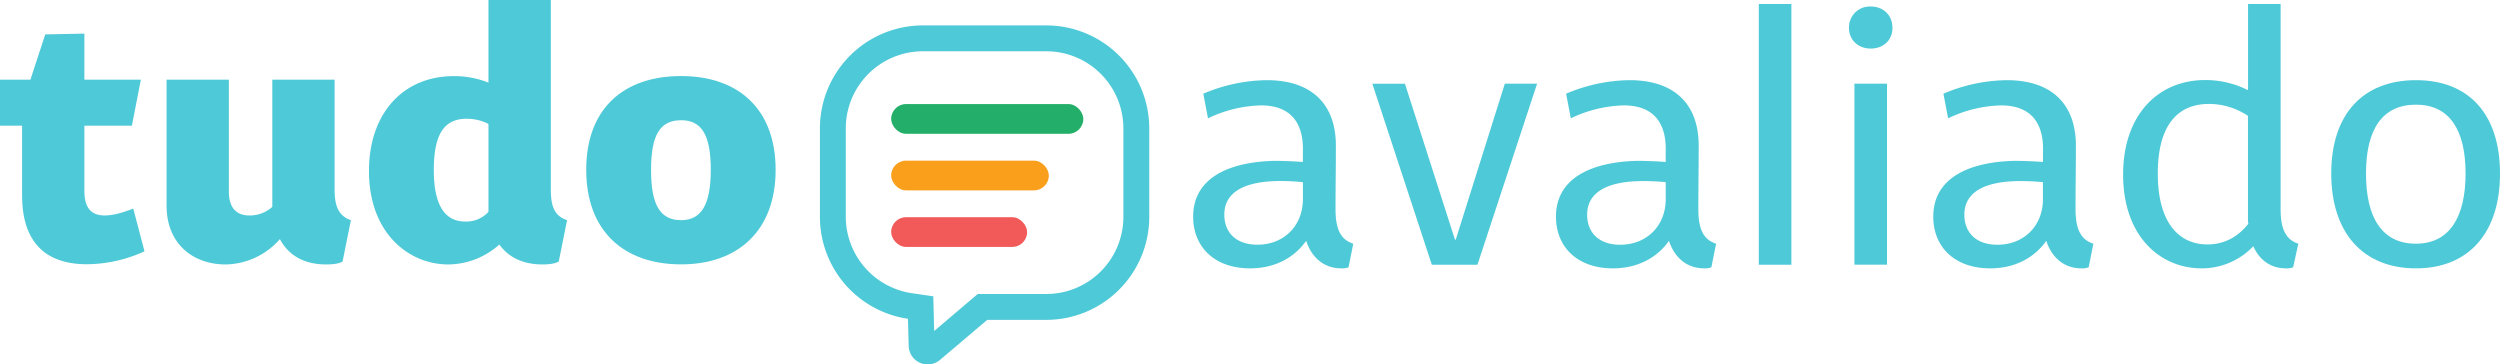
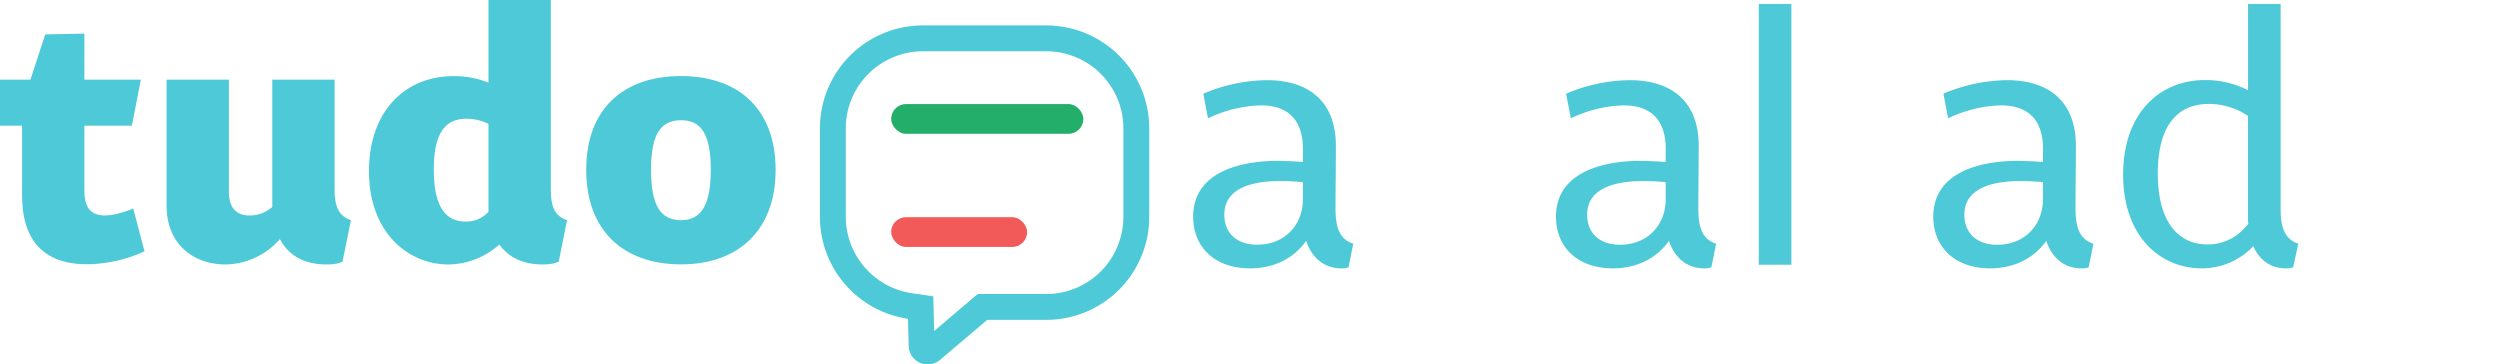
<svg xmlns="http://www.w3.org/2000/svg" viewBox="0 0 966.74 140.92">
  <defs>
    <style>.cls-1{fill:#4dc9d7;}.cls-2{fill:#f15a59;}.cls-3{fill:#f99f1c;}.cls-4{fill:#23af69;}</style>
  </defs>
  <g id="Layer_2" data-name="Layer 2">
    <g id="Layer_12" data-name="Layer 12">
      <path class="cls-1" d="M523.3,94.24l-1.82,9.11a6.45,6.45,0,0,1-2.8.42c-6.73,0-11.49-4.21-13.59-10.65-4.62,6.58-12.18,10.65-21.7,10.65-13.59,0-22-8.13-22-20,0-15,13.86-21.14,31.37-21.57,2.8,0,7.14.14,11.06.43V59.09c.14-4.76.14-18.34-16.24-18.34a50.1,50.1,0,0,0-20.45,5l-1.82-9.52A64.52,64.52,0,0,1,489.83,31c17.36,0,26.75,9.24,26.75,25.34,0,7.85-.14,16.53-.14,24.51S518.54,92.7,523.3,94.24ZM503.83,77V70.44C501,70.16,498,70,495.15,70c-14,0-21.71,4.34-21.71,13,0,7,4.63,11.62,12.75,11.62C496.55,94.66,503.83,87.24,503.83,77Z" />
-       <path class="cls-1" d="M571.32,102.37H553.68l-23-70h12.6L562.64,92.7h.28l19-60.35h12.47Z" />
      <path class="cls-1" d="M663.6,94.24l-1.82,9.11a6.45,6.45,0,0,1-2.8.42c-6.72,0-11.49-4.21-13.59-10.65-4.62,6.58-12.18,10.65-21.7,10.65-13.58,0-22-8.13-22-20,0-15,13.87-21.14,31.37-21.57,2.8,0,7.14.14,11.06.43V59.09c.14-4.76.14-18.34-16.24-18.34a50.1,50.1,0,0,0-20.45,5l-1.82-9.52A64.57,64.57,0,0,1,630.13,31c17.36,0,26.75,9.24,26.75,25.34,0,7.85-.14,16.53-.14,24.51S658.84,92.7,663.6,94.24ZM644.13,77V70.44c-2.8-.28-5.88-.42-8.68-.42-14,0-21.7,4.34-21.7,13,0,7,4.62,11.62,12.74,11.62C636.85,94.66,644.13,87.24,644.13,77Z" />
      <path class="cls-1" d="M680.12,1.54h12.6V102.37h-12.6Z" />
-       <path class="cls-1" d="M715,10.78a8.05,8.05,0,0,1,8.4-8.26c4.9,0,8.4,3.36,8.4,8.26s-3.64,8-8.4,8S715,15.54,715,10.78Zm14.7,21.57v70h-12.6v-70Z" />
      <path class="cls-1" d="M809.5,94.24l-1.82,9.11a6.53,6.53,0,0,1-2.81.42c-6.72,0-11.48-4.21-13.58-10.65-4.62,6.58-12.18,10.65-21.7,10.65-13.59,0-22-8.13-22-20,0-15,13.86-21.14,31.37-21.57,2.8,0,7.14.14,11.06.43V59.09c.14-4.76.14-18.34-16.24-18.34a50.06,50.06,0,0,0-20.45,5l-1.82-9.52A64.52,64.52,0,0,1,776,31c17.36,0,26.74,9.24,26.74,25.34,0,7.85-.14,16.53-.14,24.51S804.73,92.7,809.5,94.24ZM790,77V70.44c-2.8-.28-5.88-.42-8.68-.42-14,0-21.71,4.34-21.71,13,0,7,4.62,11.62,12.75,11.62C782.75,94.66,790,87.24,790,77Z" />
      <path class="cls-1" d="M888.75,94.24l-2,9.11a6.5,6.5,0,0,1-2.81.42c-5.88,0-10.22-3.22-12.6-8.55a27.44,27.44,0,0,1-20,8.55C835.53,103.77,821,91.58,821,67.5c0-23,13.44-36.55,31.79-36.55a36.87,36.87,0,0,1,16.52,3.92V1.54h12.6v79.4C881.88,88.64,884,92.7,888.75,94.24Zm-19.33-7.7a11.32,11.32,0,0,1-.14-2.24V44.81a27.13,27.13,0,0,0-15.12-4.62c-11.63,0-19.75,7.7-19.75,26.89s8.26,27.44,19.19,27.44C860.46,94.52,865.64,91.3,869.42,86.54Z" />
-       <path class="cls-1" d="M934.25,103.77c-20.59,0-32.77-13.87-32.77-36.69S913.66,31,934.25,31s32.49,13.3,32.49,36.13S954.69,103.77,934.25,103.77Zm0-63.3c-13,0-19.33,9.52-19.33,26.61s6.17,27.16,19.33,27.16c12.88,0,19.18-10.22,19.18-27.16S947.13,40.47,934.25,40.47Z" />
      <path class="cls-1" d="M55.87,97.18a54.22,54.22,0,0,1-22.26,5c-25.07,0-25.07-20.87-25.07-27.87V48.59H0V30.81H11.76L17.5,13.3,32.63,13V30.81H54.47L51,48.59H32.63V73.66c0,4.48,1,9.66,7.84,9.66,3.92,0,8.12-1.54,11.06-2.66Z" />
      <path class="cls-1" d="M135.69,85.14l-3.22,16c-1.12.7-3.23,1.12-6.31,1.12-9.38,0-15-4.2-17.92-9.81a28.45,28.45,0,0,1-21,9.81c-12.19,0-22.83-7.57-22.83-22.83V30.81H88.5v43c0,2.24,0,9.52,8,9.52A13,13,0,0,0,105.3,80V30.81h24.09V73.24C129.39,79.54,130.79,83.46,135.69,85.14Z" />
      <path class="cls-1" d="M219.28,85.14l-3.22,16c-1.26.7-3.22,1.12-6.3,1.12-8.13,0-13.45-3.22-16.67-7.71a29.84,29.84,0,0,1-19.74,7.71c-15.13,0-30.67-11.91-30.67-36.13,0-22.55,13.44-36.69,32.77-36.69a35.33,35.33,0,0,1,13.44,2.52V0H213V73.24C213,79.54,214.24,83.46,219.28,85.14Zm-30.39-3.22v-34a18.56,18.56,0,0,0-8.4-2c-8,0-12.74,4.9-12.74,19.75,0,14.7,4.9,20,12.18,20A11.59,11.59,0,0,0,188.89,81.92Z" />
      <path class="cls-1" d="M263.38,102.23c-22.27,0-36.69-13-36.69-36.55,0-23.67,14.42-36.27,36.69-36.27,22,0,36.55,12.6,36.55,36.27C299.93,89.2,285.37,102.23,263.38,102.23Zm0-55.74c-8,0-11.62,5.46-11.62,19.19,0,13.58,3.5,19.46,11.62,19.46,7.84,0,11.48-6,11.48-19.46C274.86,52,271.22,46.49,263.38,46.49Z" />
      <path class="cls-1" d="M404.62,19.83a29.82,29.82,0,0,1,29.79,29.78V83.89a29.83,29.83,0,0,1-29.79,29.8H378.09l-2.8,2.37L361.24,128l-.13-5-.22-8.42-8.34-1.21a29.94,29.94,0,0,1-25.49-29.49V49.61a29.82,29.82,0,0,1,29.79-29.78h47.77m0-10H356.85a39.83,39.83,0,0,0-39.79,39.78V83.89a39.85,39.85,0,0,0,34.05,39.38l.28,10.49a7.34,7.34,0,0,0,12.1,5.41l18.27-15.48h22.86a39.84,39.84,0,0,0,39.79-39.8V49.61A39.83,39.83,0,0,0,404.62,9.83Z" />
      <rect class="cls-2" x="344.61" y="83.99" width="52.57" height="11.5" rx="5.75" />
-       <rect class="cls-3" x="344.61" y="62.12" width="60.97" height="11.5" rx="5.75" />
      <rect class="cls-4" x="344.61" y="40.24" width="74.31" height="11.5" rx="5.75" />
    </g>
  </g>
</svg>